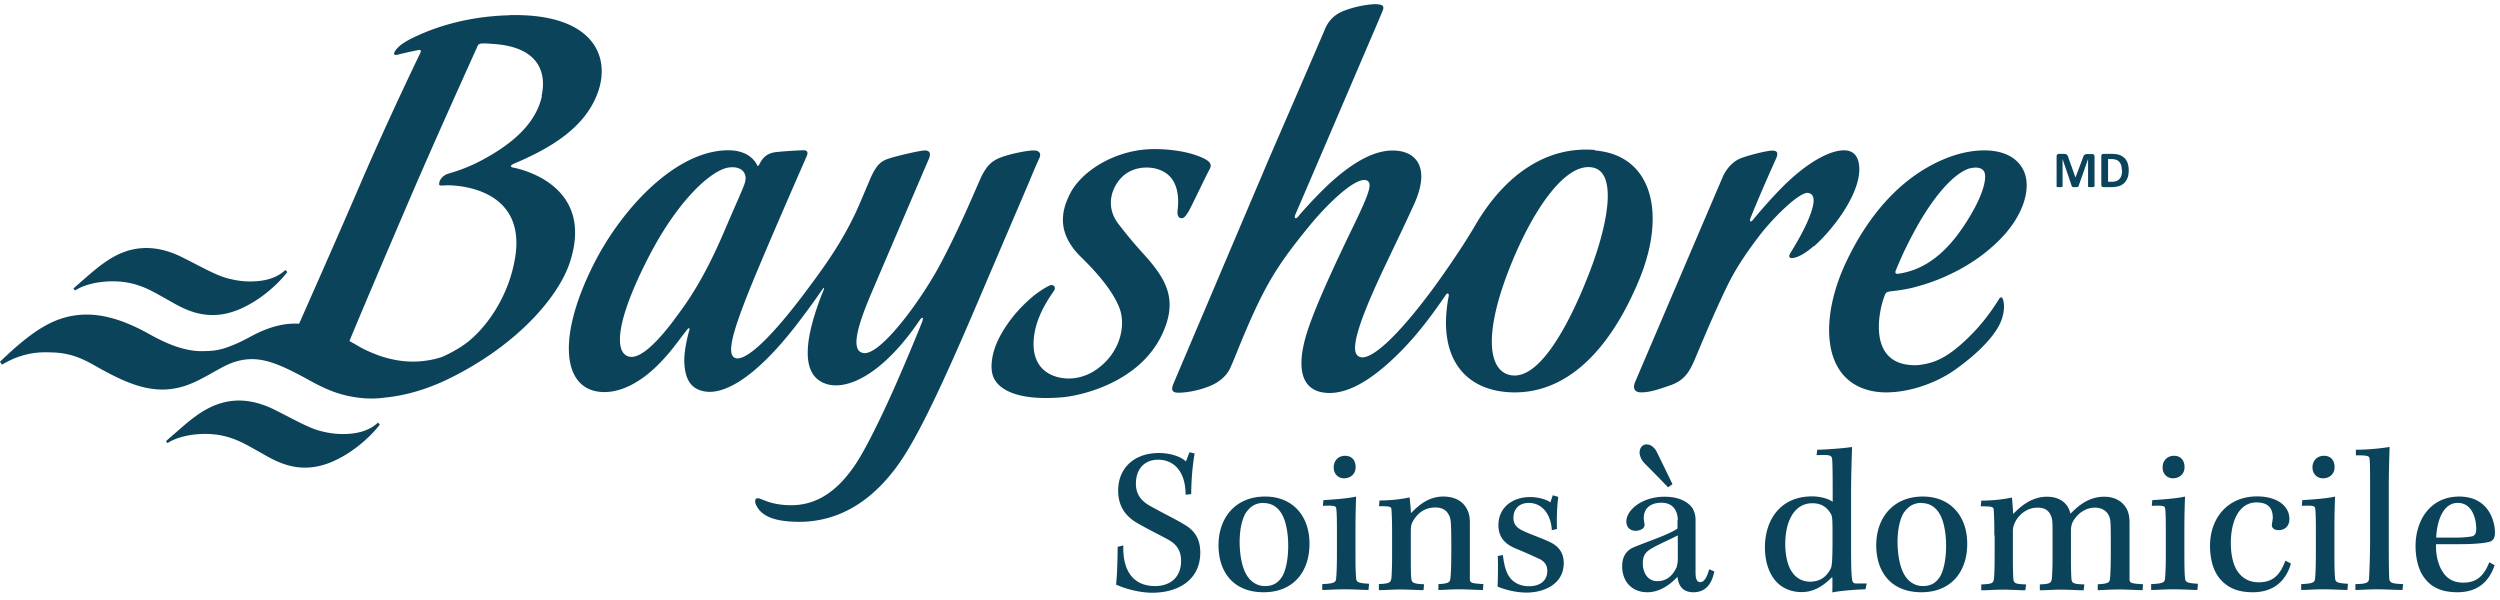
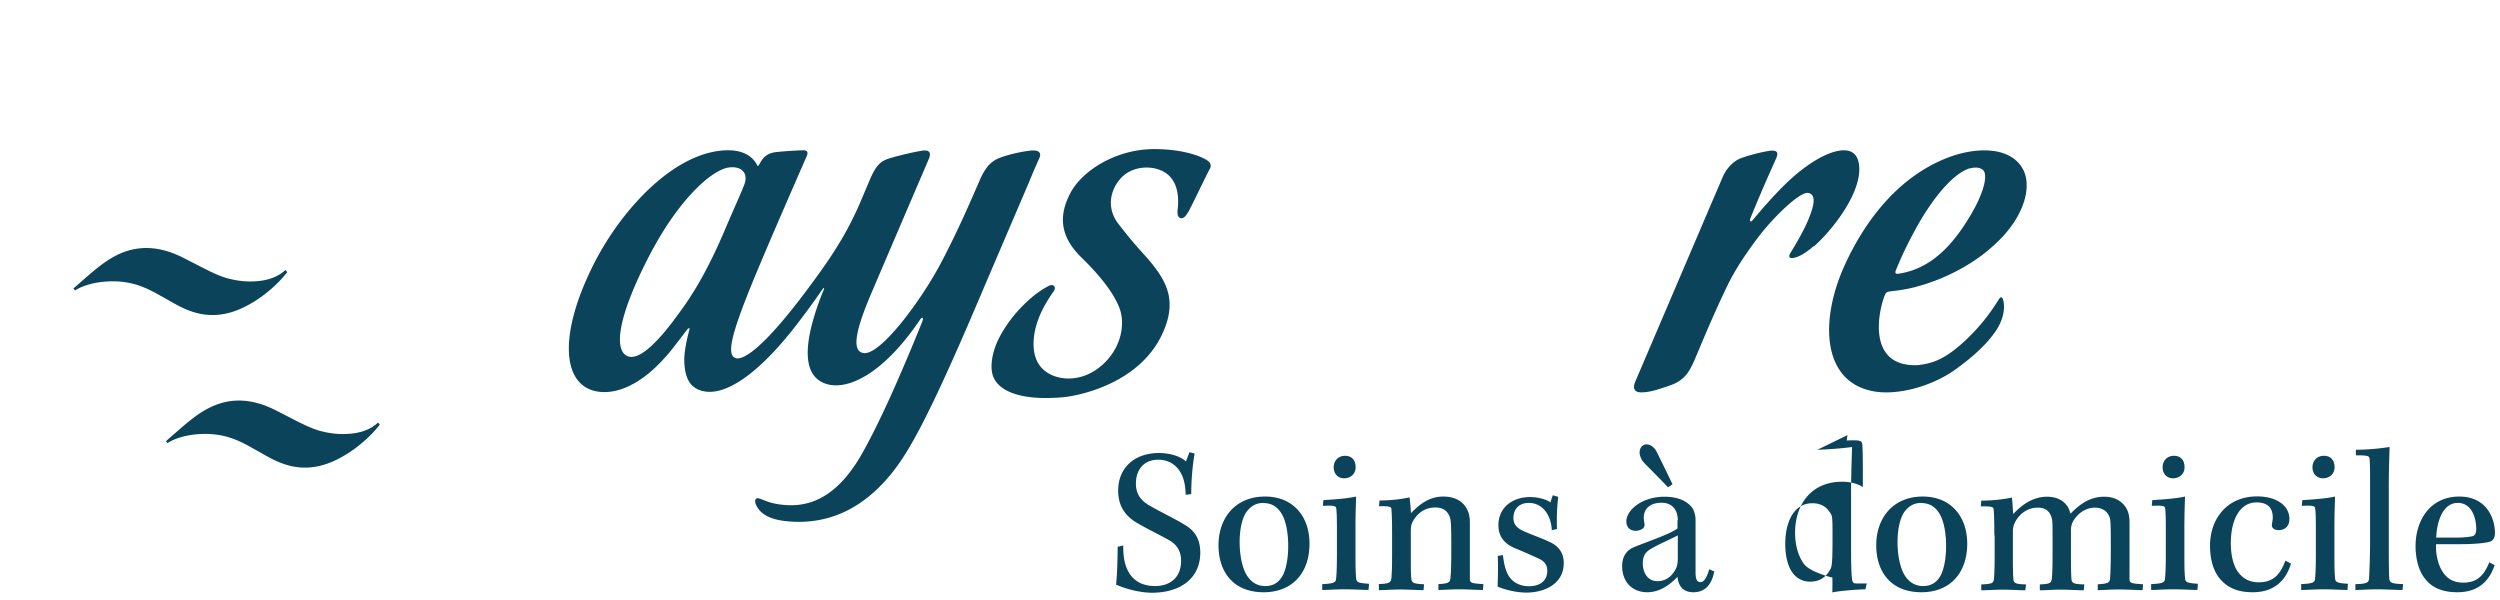
<svg xmlns="http://www.w3.org/2000/svg" width="279" height="67" viewBox="0 0 279 67" fill="none">
-   <path d="M125.363 60.874c-.09 2.929 1.189 4.53 3.547 4.53 1.585 0 2.899-.873 2.899-2.82 0-1-.396-1.729-1.26-2.256-.703-.419-2.503-1.292-3.583-1.929-1.585-.891-2.179-2.165-2.179-3.639 0-2.583 1.855-4.202 4.537-4.202 1.333 0 2.503.418 3.025.946l.396-1.037.576.145c-.324 1.838-.378 3.675-.378 4.53l-.63.073c0-2.674-1.368-3.911-3.061-3.911-1.53 0-2.484 1.037-2.484 2.674 0 1.055.45 1.856 1.602 2.493 1.692.946 2.899 1.51 3.745 2.038 1.206.673 1.836 1.637 1.836 3.165 0 3.02-2.43 4.476-5.365 4.476-1.44 0-3.097-.473-4.033-.91.144-1.31.162-3.02.18-4.22l.63-.146zm15.826-5.459c3.097 0 4.951 2.184 4.951 5.259 0 3.256-1.908 5.421-5.113 5.421-3.385 0-5.041-2.256-5.041-5.258 0-3.002 1.854-5.422 5.185-5.422h.018zm-.18.71c-.936 0-1.53.455-1.998 1.146-.415.71-.667 1.856-.667 3.22 0 1.365.252 2.675.667 3.476.486.946 1.26 1.437 2.178 1.437.918 0 1.548-.4 1.999-1.237.342-.71.576-1.838.576-3.257 0-1.42-.252-2.693-.648-3.42-.415-.801-1.099-1.347-2.089-1.347h-.018v-.018zm11.721 9.715c-.702 0-1.549-.072-2.665-.072s-1.818.073-2.502.073v-.655c1.368-.055 1.53-.219 1.548-.637.054-.473.09-1.401.09-2.802v-2.565c0-1.238-.018-2.02-.072-2.402-.018-.328-.252-.382-1.494-.328l.054-.636c1.098-.073 2.592-.164 3.654-.4-.018.563-.072 1.855-.072 3.638v2.693c0 1.474.018 2.238.072 2.747.018.492.253.582 1.441.655l-.054.655v.037zm-2.629-14.973c.774 0 1.188.51 1.188 1.274s-.576 1.237-1.296 1.237c-.63 0-1.152-.455-1.152-1.22 0-.764.54-1.291 1.26-1.291zm3.745 14.319c1.188-.055 1.386-.146 1.44-.71.054-.71.072-1.528.072-2.656v-2.093c0-1.237-.018-2.256-.072-2.856 0-.328-.18-.382-1.386-.382l.054-.637c1.098 0 2.305-.11 3.349-.346.072.455.144 1.383.162 1.765.81-.837 1.926-1.856 3.601-1.856 1.53 0 2.322.728 2.664 1.438.216.4.306.891.306 1.455v6.24c0 .51.108.547 1.513.638l-.054.655c-.72 0-1.603-.073-2.629-.073s-1.782.073-2.34.073v-.655c1.062-.055 1.296-.182 1.332-.6.072-.492.108-1.565.108-3.421 0-2.966-.054-3.239-.234-3.62-.27-.583-.738-.91-1.548-.91-1.117 0-1.945.564-2.485 1.51-.216.345-.252.673-.252 1.2v2.766c0 .982 0 1.947.054 2.456.054.473.234.582 1.422.637l-.054.655c-.576 0-1.746-.073-2.574-.073-.937 0-1.729.073-2.413.073v-.655l-.036-.018zm19.337-6.041c-.108-1.783-1.099-3.02-2.575-3.02-1.044 0-1.71.655-1.71 1.674 0 .673.342 1.055.882 1.346.72.382 2.196.874 3.06 1.292 1.189.51 1.675 1.346 1.675 2.402 0 2.329-2.161 3.293-4.159 3.293-1.26 0-2.575-.382-3.223-.673.018-.546.072-2.11.018-3.42l.576-.092c.054.491.162 1.237.414 1.856.414 1.073 1.351 1.62 2.503 1.62 1.296 0 2.034-.674 2.034-1.711 0-.564-.234-1-.828-1.31a64.06 64.06 0 00-2.772-1.219c-1.153-.491-1.855-1.274-1.855-2.565 0-2.002 1.585-3.148 3.547-3.148.954 0 1.908.31 2.251.6l.27-.8.612.182c-.162 1.219-.18 2.602-.144 3.584l-.612.146.036-.037zm14.061-1.073c0-1-.486-1.965-1.819-1.965-1.332 0-1.98.71-1.98 1.692 0 .255.054.51.09.71a.574.574 0 01-.216.49 1.364 1.364 0 01-.792.237c-.504 0-1.026-.29-1.026-1.055 0-1.219 1.692-2.747 4.267-2.747 1.944 0 2.808.818 3.132 1.31.18.309.324.8.324 1.237v5.931c0 .892.252 1.055.558 1.055.343 0 .721-.473.955-1.437l.576.237c-.324 1.71-1.224 2.328-2.323 2.328-1.206 0-1.674-.727-1.782-1.728-1.044 1.128-2.233 1.728-3.349 1.728-1.782 0-2.827-1.237-2.827-2.91 0-.947.379-1.73 1.297-2.111 1.62-.673 3.979-1.438 4.879-2.093v-.91h.036zm-1.098-3.694c-1.135-1.2-2.377-2.42-2.665-2.729-.306-.309-.504-.819-.504-1.146.018-.619.396-.91.774-.91.45 0 .882.328 1.134.82.324.654 1.423 2.91 1.765 3.62l-.486.345h-.018zm-2.809 8.479c0 1.073.558 2.001 1.62 2.001 1.063 0 1.747-.655 2.143-1.546.09-.255.144-.637.144-.965v-2.601c-.63.345-1.873.873-2.719 1.346-.702.382-1.188.728-1.188 1.765zm19.48-12.663c.901-.019 2.971-.164 3.871-.31-.018.965-.108 2.839-.108 5.277v5.422c0 2.347.018 3.33.108 4.039.054.4.18.51.541.49h1.098l-.144.656c-.936.018-2.863.164-3.691.346 0-.473.018-1.165 0-1.674h-.072c-.972.982-2.017 1.637-3.367 1.637s-2.466-.6-3.115-1.528c-.63-.873-.972-2.092-.972-3.457 0-3.075 1.729-5.695 5.257-5.695 1.045 0 1.909.31 2.305.6 0-2.565 0-3.875-.054-4.693-.054-.51-.18-.565-1.747-.51l.09-.637v.037zm-3.582 10.534c0 1.201.252 2.42.774 3.13a2.345 2.345 0 001.98 1.055c.937 0 1.711-.346 2.269-1.365.18-.31.252-.655.252-3.657 0-1.928-.018-2.238-.162-2.492-.306-.564-.864-1.238-2.089-1.238-2.034 0-3.024 2.038-3.024 4.549v.018zm15.357-5.313c3.079 0 4.951 2.184 4.951 5.259 0 3.256-1.908 5.421-5.113 5.421-3.385 0-5.041-2.256-5.041-5.258 0-3.002 1.854-5.422 5.185-5.422h.018zm-.162.71c-.936 0-1.53.455-1.998 1.146-.414.71-.666 1.856-.666 3.22 0 1.365.252 2.675.666 3.476.486.946 1.26 1.437 2.178 1.437.918 0 1.549-.4 1.999-1.237.342-.71.576-1.838.576-3.257 0-1.42-.252-2.693-.648-3.42-.414-.801-1.099-1.347-2.089-1.347h-.018v-.018zm8.138 3.621c0-1.238-.018-2.238-.072-2.857-.018-.327-.18-.382-1.44-.382l.054-.637c1.062 0 2.34-.109 3.421-.345.054.382.108 1.455.144 1.837.828-.873 2.088-1.928 3.763-1.928 1.278 0 1.926.564 2.232 1 .216.273.306.6.396.892.792-.782 1.945-1.892 3.763-1.892 1.44 0 2.179.746 2.503 1.346.234.419.324.983.324 1.528v6.26c0 .509.108.545 1.512.636l-.054.655c-.72 0-1.602-.073-2.629-.073-1.026 0-1.764.073-2.376.073v-.655c1.098-.055 1.332-.182 1.368-.6.054-.564.09-1.565.09-3.403 0-2.91-.018-3.238-.18-3.584-.252-.582-.792-.964-1.584-.964-1.062 0-1.945.655-2.449 1.528-.162.31-.234.637-.234 1.037v3.148c0 .873.018 1.728.054 2.256.054.473.252.564 1.441.6l-.072.655c-.577 0-1.657-.073-2.575-.073-.918 0-1.692.073-2.323.073v-.655c1.063-.054 1.297-.109 1.351-.71.054-.673.072-1.455.072-2.892v-1.856c0-1.565-.018-1.838-.18-2.202-.252-.618-.721-.91-1.495-.91-1.044 0-1.98.62-2.502 1.602-.18.382-.252.637-.252 1.11v3.074c0 .947.018 1.638.054 2.184.054.473.234.564 1.422.6l-.09.655c-.558 0-1.674-.073-2.503-.073-.828 0-1.71.073-2.412.073v-.655c1.188-.054 1.386-.109 1.422-.71.054-.563.072-1.51.072-2.82v-1.928l-.036-.018zm22.667 6.094c-.702 0-1.548-.072-2.664-.072s-1.819.073-2.503.073v-.655c1.369-.055 1.531-.219 1.549-.637.054-.473.09-1.401.09-2.802v-2.565c0-1.238-.018-2.02-.072-2.402-.018-.328-.252-.382-1.495-.328l.054-.636c1.099-.073 2.611-.164 3.655-.4-.018.563-.072 1.855-.072 3.638v2.693c0 1.474.018 2.238.072 2.747.018.492.252.582 1.44.655l-.054.655v.037zm-2.628-14.973c.774 0 1.188.51 1.188 1.274s-.576 1.237-1.296 1.237c-.63 0-1.152-.455-1.152-1.22 0-.764.54-1.291 1.26-1.291zM255.66 62.93c-.576 1.928-1.945 3.165-4.249 3.165-1.675 0-2.809-.49-3.673-1.51-.702-.837-1.098-2.092-1.098-3.693 0-3.002 1.908-5.495 5.257-5.495 2.106 0 3.601.983 3.601 2.53 0 .836-.558 1.236-1.188 1.236-.216 0-.469-.054-.577-.163-.144-.11-.234-.31-.18-.492.018-.236.09-.49.09-.727 0-1.056-.504-1.71-1.818-1.71-1.908 0-2.863 2.019-2.863 4.53 0 1.2.216 2.256.648 3.002.559.91 1.387 1.383 2.467 1.383 1.548 0 2.377-.783 2.971-2.42l.612.327v.037zm6.319 2.91c-.702 0-1.548-.072-2.664-.072s-1.819.073-2.503.073v-.655c1.369-.055 1.531-.219 1.549-.637.054-.473.09-1.401.09-2.802v-2.565c0-1.238-.018-2.02-.072-2.402-.018-.328-.252-.382-1.495-.328l.054-.636c1.098-.073 2.611-.164 3.655-.4-.018.563-.072 1.855-.072 3.638v2.693c0 1.474.018 2.238.072 2.747.018.492.252.582 1.44.655l-.054.655v.037zm-2.628-14.973c.774 0 1.188.51 1.188 1.274s-.576 1.237-1.296 1.237c-.63 0-1.171-.455-1.171-1.22 0-.764.541-1.291 1.261-1.291h.018zm3.619-.673a26.089 26.089 0 003.708-.31c-.018.892-.09 2.457-.09 4.713v5.895c0 2.438.018 3.475.054 4.039.018.51.307.618 1.549.655l-.072.655c-.81 0-1.873-.073-2.791-.073-1.062 0-1.854.073-2.466.073v-.655c1.332-.019 1.512-.182 1.53-.71.018-.455.108-2.074.108-4.094v-5.858c0-1.965 0-2.656-.054-3.293-.018-.346-.18-.419-1.53-.419v-.636l.054.018zm11.27 15.901c-1.782 0-2.934-.582-3.673-1.6-.648-.82-.99-2.166-.99-3.549 0-2.91 1.657-5.53 4.879-5.53 3.223 0 3.997 2.692 3.979 4.057 0 .473-.144.8-.486.946-.396.164-1.53.291-3.043.31-.81 0-2.052.017-3.042 0-.054 1.273.288 2.4.72 3.056.504.819 1.26 1.237 2.322 1.237 1.423 0 2.269-.673 2.899-2.274l.594.327c-.702 2.11-2.178 3.02-4.159 3.02zm.036-9.97c-1.602 0-2.322 1.965-2.394 3.875h1.926c1.098 0 1.693-.072 2.071-.145.306-.073.468-.31.468-.819 0-1.237-.504-2.911-2.053-2.911h-.018zM75.222 35.711c-1.513 2.002-3.601 4.385-4.988 4.094-1.566-.328-1.728-3.457 1.963-10.753 3.42-6.786 7.22-10.061 9.092-10.352 1.404-.219 2.269.582 1.782 1.874-.306.836-.882 2.055-2.322 5.421-2.179 5.077-3.997 7.697-5.527 9.698v.018zm40.113-18.922c-.576 0-2.395.31-3.691.8-1.17.42-1.638 1.293-1.638 1.293s-.27.345-.558.982c-.829 1.874-2.305 5.422-4.357 9.334-2.233 4.275-6.788 10.407-8.678 10.207-1.693-.182-.504-3.566.936-6.932a12357.123 12357.123 0 016.301-14.72c.324-.745 0-.964-.45-.964s-2.809.528-3.96.892c-.883.273-1.441.673-2.161 2.365-.288.691-.486 1.146-1.134 2.675-1.639 3.82-3.727 6.731-5.636 9.297-4.771 6.459-7.31 8.315-8.264 7.932-.99-.382-.27-2.874 1.368-7.04 1.71-4.331 6.374-14.92 6.608-15.466.198-.455.072-.673-.342-.673-.414 0-2.053.091-3.043.2-1.314.146-1.638.928-1.926 1.42-.162.29-.234 0-.234 0-.216-.42-.972-1.62-3.205-1.62-5.78 0-11.829 6.404-15.016 12.718-3.924 7.787-3.51 13.318.163 14.155 2.178.491 4.753-.637 7.075-2.984 1.369-1.383 1.8-2.092 3.223-3.912 0 0 .342-.364.198.146 0 0-.63 2.183-.54 3.62.09 1.474.486 2.857 2.25 3.166 2.197.4 5.672-1.528 10.137-7.26a92.038 92.038 0 002.97-4.057c.306-.436.27-.163.145.11-.09.218-.18.418-.252.618-1.459 3.84-2.737 8.897.774 9.807 2.232.582 6.14-1.074 10.316-7.278 0 0 .486-.527.18.346 0 0-1.404 3.53-3.15 7.46-1.135 2.547-2.431 5.258-3.584 7.277-2.862 4.985-5.94 5.84-8.498 5.658-1.476-.109-2.07-.418-2.808-.69-.432-.165-.594 0-.576.309 0 .218.18.582.45.927.468.564 1.314 1.056 2.863 1.238 4.393.509 8.66-1.038 12.278-5.786 1.657-2.184 3.853-5.986 9.039-18.158 2.664-6.24 5.905-13.81 5.905-13.81.684-1.673 1.17-2.728 1.17-2.728.27-.564-.036-.874-.63-.874h-.018zm17.248 6.896c-.324.564-.558.71-.81.655-.27-.037-.432-.346-.342-1 .144-1.256.126-3.712-2.179-4.44-.846-.31-2.97-.473-4.303 1.146-1.098 1.328-1.44 3.257-.126 4.949 1.585 2.056 2.413 2.91 3.187 3.784 2.143 2.474 3.403 4.676 1.782 8.315-2.484 5.622-9.2 7.06-11.198 7.241-4.915.419-7.058-.8-7.688-2.165-.504-1.055-.216-2.893.612-4.494 1.278-2.438 3.007-3.966 3.763-4.603.612-.51 1.566-1.11 1.927-1.237.36-.11.72.2.378.673-.432.637-1.783 2.51-2.143 4.73-.396 2.493.45 4.003 2.035 4.658 1.458.6 3.366.455 5.005-.746 2.556-1.856 3.205-4.858 2.43-6.823-.738-1.874-2.43-3.839-4.231-5.603-2.466-2.402-2.502-4.73-1.242-7.15 1.26-2.439 4.879-4.804 9.02-4.931 2.053-.055 4.429.29 5.96 1.073.522.273.882.6.594 1.128-.486.892-2.035 4.185-2.395 4.803l-.036.037zm69.82 3.785c-1.188 1.036-1.926 1.273-2.322 1.327-.594.055-.396-.382-.216-.655.18-.29 1.152-1.855 1.782-3.256 1.135-2.547.81-3.203.18-3.348-.936-.237-4.015 2.838-5.509 4.803-1.494 1.965-2.701 3.766-3.655 5.768-1.62 3.384-2.899 6.532-3.511 7.969-.612 1.437-1.17 2.347-2.664 2.893-1.387.49-2.377.818-3.331.818-.954 0-.9-.691-.63-1.273.252-.582 8.57-20.068 9.74-22.797.288-.655.972-1.674 2.053-2.075 1.08-.4 2.952-.836 3.438-.836.486 0 .775.145.45.891-.396.891-1.746 3.875-2.898 6.75 0 0-.072.491.27.146 0 0 2.394-2.93 4.285-4.622 2.322-2.11 4.771-3.42 6.319-3.165.901.163 1.333.946 1.315 2.165-.054 2.91-3.043 6.75-5.078 8.533l-.018-.037zm17.465-8.698c-1.279.364-2.881 1.82-4.591 4.33-1.153 1.693-2.125 3.603-2.791 4.986a47.9 47.9 0 00-.9 2.056c-.144.345-.018.455.306.4 3.06-.455 5.383-2.456 7.345-5.44 2.341-3.548 2.575-5.622 2.107-6.077-.396-.455-1.152-.327-1.476-.236v-.019zm2.25 8.952c-2.16 1.892-5.239 3.475-8.138 4.24-1.278.381-2.7.509-2.952.545-.469.054-.559.145-.667.4-.648 1.51-2.196 8.06 3.637 7.842 1.657-.182 3.169-.619 5.744-3.148 1.08-1.055 2.25-2.438 3.402-4.312 0 0 .27-.345.414.2 0 0 .505 1.547-.9 3.548-1.026 1.474-2.556 2.82-4.123 3.967-2.736 2.092-6.805 3.202-9.578 2.638-5.635-1.128-5.905-7.951-3.025-14.192 2.413-5.203 6.122-9.752 11.307-11.808 3.097-1.237 7.04-1.382 8.48 1.165 1.134 1.947.252 5.658-3.583 8.897l-.018.018zm-190.071 2.62l-.197-.218s-.18.2-.63.49c-.703.438-1.495.656-2.36.747-1.296.127-2.376-.018-3.42-.291-1.332-.346-2.79-1.201-5.077-2.347-2.287-1.147-4.25-1.256-5.96-.783-1.224.346-2.304 1-3.312 1.783-.847.655-1.657 1.383-2.467 2.093l-.432.382.18.218s.342-.218.684-.364c.504-.218 1.368-.51 2.593-.619 3.259-.272 5.059.91 6.715 1.82 1.819 1 4.61 3.038 8.732 1.092.955-.455 2.089-1.128 3.385-2.293.954-.855 1.584-1.692 1.584-1.692l-.017-.018zm10.335 17.03l-.198-.219s-.18.2-.63.492c-.702.436-1.495.655-2.359.746-1.296.127-2.376-.019-3.42-.291-1.333-.346-2.791-1.201-5.078-2.348-2.286-1.146-4.249-1.273-5.96-.782-1.223.346-2.304 1-3.312 1.783-.846.655-1.638 1.383-2.467 2.092l-.432.383.162.218s.343-.218.685-.364c.504-.218 1.368-.51 2.592-.619 3.259-.273 5.06.91 6.716 1.82 1.818 1 4.609 3.038 8.732 1.091.954-.454 2.088-1.128 3.385-2.292.954-.855 1.584-1.692 1.584-1.692v-.018z" fill="#0B435B" />
-   <path d="M56.821 1.706c-4.465.11-7.886 1.237-9.866 2.11-1.26.547-1.728.856-2.017 1.056-.36.237-.774.637-.918.964-.09.2-.054.382.414.255.415-.11 1.675-.4 2.305-.51.306-.054.234.183.162.346-1.332 2.748-4.267 8.97-6.68 14.592-2.268 5.276-5.077 11.626-6.841 15.61-1.206-.072-2.52.128-4.16.82-1.187.509-2.016 1.127-3.636 1.728-1.296.491-2.052.491-2.899.51-2.484.072-4.95-1.31-6.14-1.966-3.294-1.82-5.833-2.329-8.065-2.037-2.647.345-4.663 1.819-6.554 3.42C1.26 39.168 0 40.37 0 40.37l.216.327s.792-.473 1.548-.764c1.765-.673 3.007-.637 4.087-.6 2.647.073 4.123 1.164 5.69 2.001 3.835 2.093 6.823 2.966 10.478 1.165 1.71-.837 2.899-1.692 4.07-2.075 2.556-.837 4.554-.145 8.57 2.093.305.163.665.364 1.061.546 1.08.546 2.413 1.055 3.961 1.273 1.027.164 2.125.2 3.26.037 2.088-.2 4.608-.837 7.309-2.184 7.417-3.675 11.99-8.951 13.305-12.79 3.097-9.134-6.302-10.698-6.302-10.698-.558-.146.072-.419.072-.419 4.123-1.746 8.084-4.057 9.453-8.133 1.368-4.075-.81-8.678-9.92-8.46l-.037.018zm3.655 9.025c-.522 2.328-2.25 4.821-6.877 7.24-1.603.838-2.935 1.22-3.601 1.42-.486.146-.99.619-.99 1.164 0 .219.324.146.792.128.918-.037 8.822.145 7.724 7.823-.667 4.658-3.475 8.442-5.852 10.044a14.34 14.34 0 01-2.358 1.291c-4.033 1.31-7.328-.236-8.589-.819-.342-.163-.936-.527-1.728-.964 1.08-2.62 3.529-8.405 6.914-16.284 2.736-6.35 6.05-13.663 7.417-16.702.072-.127.217-.2.433-.218.27-.018.684 0 1.062.036 5.455.273 6.175 3.348 5.617 5.822l.036.019zm116.848 19.831c-2.035 5.24-5.312 11.644-8.516 11.335-2.665-.255-3.313-4.312-.451-11.699 2.521-6.495 6.266-12.153 9.417-11.498 2.754.582 1.692 6.368-.45 11.862zm.666-13.827c-5.348-.437-9.885 2.674-13.161 8.078-1.819 3.184-4.681 7.096-4.681 7.096-4.195 5.73-7.274 8.478-8.462 7.896-.631-.291-.973-1.42 1.422-6.932 1.296-2.984 2.683-5.658 4.681-10.025 2.052-4.494-.036-6.204-2.701-6.04-1.944.127-4.159 1.328-6.751 3.711-1.387 1.292-2.917 2.984-3.439 3.62-.288.365-.54.274-.306-.272.198-.419 8.444-19.686 8.444-19.686.756-1.747.99-2.311 1.26-2.966.288-.673-.18-.691-.63-.746-.45-.036-2.088.127-3.565.691-1.188.437-1.854 1.147-2.268 2.166-.414 1.018-6.194 14.337-6.194 14.337s-10.478 24.67-10.676 25.144c-.252.6-.252 1.019.54 1.019s2.142-.182 3.565-.764c1.044-.437 1.836-1.147 2.214-1.965.396-.855.918-2.238 1.729-4.149 2.304-5.385 3.708-7.568 7.129-11.753 1.945-2.384 5.257-5.622 6.428-5.04.594.291.288 1.31-1.423 4.858-1.782 3.675-4.159 8.679-5.185 11.79-1.314 3.966-.882 6.623 1.747 7.005 2.232.327 5.041-.965 8.678-4.658 2.124-2.165 3.817-4.549 4.951-6.223.198-.29.396-.2.342.11-1.332 6.877 1.8 10.625 7.13 10.752 6.211.128 11-4.948 14.169-12.681 3.007-7.369 1.386-13.81-5.005-14.319l.018-.054zm55.723 4.039v.054c0 .018-.036.037-.054.037-.018 0-.072 0-.108.018h-.36c-.036 0-.072 0-.108-.018-.036-.018-.054-.018-.054-.037v-3.074l-1.063 3.02s-.018.054-.036.054-.036.037-.072.037-.072 0-.108.018h-.324c-.054 0-.09 0-.108-.018-.036 0-.054-.018-.072-.037 0 0-.036-.036-.036-.054l-1.026-3.02v3.074c0 .018-.036.037-.054.037-.018 0-.072 0-.108.018h-.342c-.054 0-.09 0-.108-.018-.018 0-.054-.018-.054-.037v-3.366c0-.09.018-.163.072-.218a.269.269 0 01.198-.073h.486s.162 0 .216.018c.072 0 .126.037.162.073.036.037.09.073.108.128a.648.648 0 01.072.2l.792 2.22.828-2.202s.054-.146.072-.2c.037-.055.073-.11.109-.128a.362.362 0 01.144-.072c.054 0 .108-.018.18-.018h.504s.09 0 .126.018c.036.018.072.036.09.054.018.018.036.055.054.091.018.037.018.073.018.128v3.31l-.036-.017zm3.853-1.82c0 .346-.036.637-.126.874a1.7 1.7 0 01-.378.6 1.617 1.617 0 01-.595.346 2.926 2.926 0 01-.846.109h-.882s-.108-.018-.162-.055a.244.244 0 01-.072-.182v-3.238s.018-.146.072-.182c.036-.037.09-.055.162-.055h.936c.324 0 .612.037.828.11.234.072.414.2.577.345.162.146.27.346.36.564.072.218.126.491.126.782v-.018zm-.775.037a2.05 2.05 0 00-.054-.491 1.042 1.042 0 00-.198-.4.811.811 0 00-.342-.256 1.554 1.554 0 00-.558-.09h-.378v2.528h.396c.198 0 .378-.018.522-.072a.958.958 0 00.36-.237 1.2 1.2 0 00.216-.4c.054-.164.072-.346.072-.564l-.036-.018z" fill="#0B435B" />
+   <path d="M125.363 60.874c-.09 2.929 1.189 4.53 3.547 4.53 1.585 0 2.899-.873 2.899-2.82 0-1-.396-1.729-1.26-2.256-.703-.419-2.503-1.292-3.583-1.929-1.585-.891-2.179-2.165-2.179-3.639 0-2.583 1.855-4.202 4.537-4.202 1.333 0 2.503.418 3.025.946l.396-1.037.576.145c-.324 1.838-.378 3.675-.378 4.53l-.63.073c0-2.674-1.368-3.911-3.061-3.911-1.53 0-2.484 1.037-2.484 2.674 0 1.055.45 1.856 1.602 2.493 1.692.946 2.899 1.51 3.745 2.038 1.206.673 1.836 1.637 1.836 3.165 0 3.02-2.43 4.476-5.365 4.476-1.44 0-3.097-.473-4.033-.91.144-1.31.162-3.02.18-4.22l.63-.146zm15.826-5.459c3.097 0 4.951 2.184 4.951 5.259 0 3.256-1.908 5.421-5.113 5.421-3.385 0-5.041-2.256-5.041-5.258 0-3.002 1.854-5.422 5.185-5.422h.018zm-.18.71c-.936 0-1.53.455-1.998 1.146-.415.71-.667 1.856-.667 3.22 0 1.365.252 2.675.667 3.476.486.946 1.26 1.437 2.178 1.437.918 0 1.548-.4 1.999-1.237.342-.71.576-1.838.576-3.257 0-1.42-.252-2.693-.648-3.42-.415-.801-1.099-1.347-2.089-1.347h-.018v-.018zm11.721 9.715c-.702 0-1.549-.072-2.665-.072s-1.818.073-2.502.073v-.655c1.368-.055 1.53-.219 1.548-.637.054-.473.09-1.401.09-2.802v-2.565c0-1.238-.018-2.02-.072-2.402-.018-.328-.252-.382-1.494-.328l.054-.636c1.098-.073 2.592-.164 3.654-.4-.018.563-.072 1.855-.072 3.638v2.693c0 1.474.018 2.238.072 2.747.018.492.253.582 1.441.655l-.054.655v.037zm-2.629-14.973c.774 0 1.188.51 1.188 1.274s-.576 1.237-1.296 1.237c-.63 0-1.152-.455-1.152-1.22 0-.764.54-1.291 1.26-1.291zm3.745 14.319c1.188-.055 1.386-.146 1.44-.71.054-.71.072-1.528.072-2.656v-2.093c0-1.237-.018-2.256-.072-2.856 0-.328-.18-.382-1.386-.382l.054-.637c1.098 0 2.305-.11 3.349-.346.072.455.144 1.383.162 1.765.81-.837 1.926-1.856 3.601-1.856 1.53 0 2.322.728 2.664 1.438.216.4.306.891.306 1.455v6.24c0 .51.108.547 1.513.638l-.054.655c-.72 0-1.603-.073-2.629-.073s-1.782.073-2.34.073v-.655c1.062-.055 1.296-.182 1.332-.6.072-.492.108-1.565.108-3.421 0-2.966-.054-3.239-.234-3.62-.27-.583-.738-.91-1.548-.91-1.117 0-1.945.564-2.485 1.51-.216.345-.252.673-.252 1.2v2.766c0 .982 0 1.947.054 2.456.054.473.234.582 1.422.637l-.054.655c-.576 0-1.746-.073-2.574-.073-.937 0-1.729.073-2.413.073v-.655l-.036-.018zm19.337-6.041c-.108-1.783-1.099-3.02-2.575-3.02-1.044 0-1.71.655-1.71 1.674 0 .673.342 1.055.882 1.346.72.382 2.196.874 3.06 1.292 1.189.51 1.675 1.346 1.675 2.402 0 2.329-2.161 3.293-4.159 3.293-1.26 0-2.575-.382-3.223-.673.018-.546.072-2.11.018-3.42l.576-.092c.054.491.162 1.237.414 1.856.414 1.073 1.351 1.62 2.503 1.62 1.296 0 2.034-.674 2.034-1.711 0-.564-.234-1-.828-1.31a64.06 64.06 0 00-2.772-1.219c-1.153-.491-1.855-1.274-1.855-2.565 0-2.002 1.585-3.148 3.547-3.148.954 0 1.908.31 2.251.6l.27-.8.612.182c-.162 1.219-.18 2.602-.144 3.584l-.612.146.036-.037zm14.061-1.073c0-1-.486-1.965-1.819-1.965-1.332 0-1.98.71-1.98 1.692 0 .255.054.51.09.71a.574.574 0 01-.216.49 1.364 1.364 0 01-.792.237c-.504 0-1.026-.29-1.026-1.055 0-1.219 1.692-2.747 4.267-2.747 1.944 0 2.808.818 3.132 1.31.18.309.324.8.324 1.237v5.931c0 .892.252 1.055.558 1.055.343 0 .721-.473.955-1.437l.576.237c-.324 1.71-1.224 2.328-2.323 2.328-1.206 0-1.674-.727-1.782-1.728-1.044 1.128-2.233 1.728-3.349 1.728-1.782 0-2.827-1.237-2.827-2.91 0-.947.379-1.73 1.297-2.111 1.62-.673 3.979-1.438 4.879-2.093v-.91h.036zm-1.098-3.694c-1.135-1.2-2.377-2.42-2.665-2.729-.306-.309-.504-.819-.504-1.146.018-.619.396-.91.774-.91.45 0 .882.328 1.134.82.324.654 1.423 2.91 1.765 3.62l-.486.345h-.018zm-2.809 8.479c0 1.073.558 2.001 1.62 2.001 1.063 0 1.747-.655 2.143-1.546.09-.255.144-.637.144-.965v-2.601c-.63.345-1.873.873-2.719 1.346-.702.382-1.188.728-1.188 1.765zm19.48-12.663c.901-.019 2.971-.164 3.871-.31-.018.965-.108 2.839-.108 5.277v5.422c0 2.347.018 3.33.108 4.039.054.4.18.51.541.49h1.098l-.144.656c-.936.018-2.863.164-3.691.346 0-.473.018-1.165 0-1.674h-.072s-2.466-.6-3.115-1.528c-.63-.873-.972-2.092-.972-3.457 0-3.075 1.729-5.695 5.257-5.695 1.045 0 1.909.31 2.305.6 0-2.565 0-3.875-.054-4.693-.054-.51-.18-.565-1.747-.51l.09-.637v.037zm-3.582 10.534c0 1.201.252 2.42.774 3.13a2.345 2.345 0 001.98 1.055c.937 0 1.711-.346 2.269-1.365.18-.31.252-.655.252-3.657 0-1.928-.018-2.238-.162-2.492-.306-.564-.864-1.238-2.089-1.238-2.034 0-3.024 2.038-3.024 4.549v.018zm15.357-5.313c3.079 0 4.951 2.184 4.951 5.259 0 3.256-1.908 5.421-5.113 5.421-3.385 0-5.041-2.256-5.041-5.258 0-3.002 1.854-5.422 5.185-5.422h.018zm-.162.71c-.936 0-1.53.455-1.998 1.146-.414.71-.666 1.856-.666 3.22 0 1.365.252 2.675.666 3.476.486.946 1.26 1.437 2.178 1.437.918 0 1.549-.4 1.999-1.237.342-.71.576-1.838.576-3.257 0-1.42-.252-2.693-.648-3.42-.414-.801-1.099-1.347-2.089-1.347h-.018v-.018zm8.138 3.621c0-1.238-.018-2.238-.072-2.857-.018-.327-.18-.382-1.44-.382l.054-.637c1.062 0 2.34-.109 3.421-.345.054.382.108 1.455.144 1.837.828-.873 2.088-1.928 3.763-1.928 1.278 0 1.926.564 2.232 1 .216.273.306.6.396.892.792-.782 1.945-1.892 3.763-1.892 1.44 0 2.179.746 2.503 1.346.234.419.324.983.324 1.528v6.26c0 .509.108.545 1.512.636l-.054.655c-.72 0-1.602-.073-2.629-.073-1.026 0-1.764.073-2.376.073v-.655c1.098-.055 1.332-.182 1.368-.6.054-.564.09-1.565.09-3.403 0-2.91-.018-3.238-.18-3.584-.252-.582-.792-.964-1.584-.964-1.062 0-1.945.655-2.449 1.528-.162.31-.234.637-.234 1.037v3.148c0 .873.018 1.728.054 2.256.054.473.252.564 1.441.6l-.072.655c-.577 0-1.657-.073-2.575-.073-.918 0-1.692.073-2.323.073v-.655c1.063-.054 1.297-.109 1.351-.71.054-.673.072-1.455.072-2.892v-1.856c0-1.565-.018-1.838-.18-2.202-.252-.618-.721-.91-1.495-.91-1.044 0-1.98.62-2.502 1.602-.18.382-.252.637-.252 1.11v3.074c0 .947.018 1.638.054 2.184.054.473.234.564 1.422.6l-.09.655c-.558 0-1.674-.073-2.503-.073-.828 0-1.71.073-2.412.073v-.655c1.188-.054 1.386-.109 1.422-.71.054-.563.072-1.51.072-2.82v-1.928l-.036-.018zm22.667 6.094c-.702 0-1.548-.072-2.664-.072s-1.819.073-2.503.073v-.655c1.369-.055 1.531-.219 1.549-.637.054-.473.09-1.401.09-2.802v-2.565c0-1.238-.018-2.02-.072-2.402-.018-.328-.252-.382-1.495-.328l.054-.636c1.099-.073 2.611-.164 3.655-.4-.018.563-.072 1.855-.072 3.638v2.693c0 1.474.018 2.238.072 2.747.018.492.252.582 1.44.655l-.054.655v.037zm-2.628-14.973c.774 0 1.188.51 1.188 1.274s-.576 1.237-1.296 1.237c-.63 0-1.152-.455-1.152-1.22 0-.764.54-1.291 1.26-1.291zM255.66 62.93c-.576 1.928-1.945 3.165-4.249 3.165-1.675 0-2.809-.49-3.673-1.51-.702-.837-1.098-2.092-1.098-3.693 0-3.002 1.908-5.495 5.257-5.495 2.106 0 3.601.983 3.601 2.53 0 .836-.558 1.236-1.188 1.236-.216 0-.469-.054-.577-.163-.144-.11-.234-.31-.18-.492.018-.236.09-.49.09-.727 0-1.056-.504-1.71-1.818-1.71-1.908 0-2.863 2.019-2.863 4.53 0 1.2.216 2.256.648 3.002.559.91 1.387 1.383 2.467 1.383 1.548 0 2.377-.783 2.971-2.42l.612.327v.037zm6.319 2.91c-.702 0-1.548-.072-2.664-.072s-1.819.073-2.503.073v-.655c1.369-.055 1.531-.219 1.549-.637.054-.473.09-1.401.09-2.802v-2.565c0-1.238-.018-2.02-.072-2.402-.018-.328-.252-.382-1.495-.328l.054-.636c1.098-.073 2.611-.164 3.655-.4-.018.563-.072 1.855-.072 3.638v2.693c0 1.474.018 2.238.072 2.747.018.492.252.582 1.44.655l-.054.655v.037zm-2.628-14.973c.774 0 1.188.51 1.188 1.274s-.576 1.237-1.296 1.237c-.63 0-1.171-.455-1.171-1.22 0-.764.541-1.291 1.261-1.291h.018zm3.619-.673a26.089 26.089 0 003.708-.31c-.018.892-.09 2.457-.09 4.713v5.895c0 2.438.018 3.475.054 4.039.018.51.307.618 1.549.655l-.072.655c-.81 0-1.873-.073-2.791-.073-1.062 0-1.854.073-2.466.073v-.655c1.332-.019 1.512-.182 1.53-.71.018-.455.108-2.074.108-4.094v-5.858c0-1.965 0-2.656-.054-3.293-.018-.346-.18-.419-1.53-.419v-.636l.054.018zm11.27 15.901c-1.782 0-2.934-.582-3.673-1.6-.648-.82-.99-2.166-.99-3.549 0-2.91 1.657-5.53 4.879-5.53 3.223 0 3.997 2.692 3.979 4.057 0 .473-.144.8-.486.946-.396.164-1.53.291-3.043.31-.81 0-2.052.017-3.042 0-.054 1.273.288 2.4.72 3.056.504.819 1.26 1.237 2.322 1.237 1.423 0 2.269-.673 2.899-2.274l.594.327c-.702 2.11-2.178 3.02-4.159 3.02zm.036-9.97c-1.602 0-2.322 1.965-2.394 3.875h1.926c1.098 0 1.693-.072 2.071-.145.306-.073.468-.31.468-.819 0-1.237-.504-2.911-2.053-2.911h-.018zM75.222 35.711c-1.513 2.002-3.601 4.385-4.988 4.094-1.566-.328-1.728-3.457 1.963-10.753 3.42-6.786 7.22-10.061 9.092-10.352 1.404-.219 2.269.582 1.782 1.874-.306.836-.882 2.055-2.322 5.421-2.179 5.077-3.997 7.697-5.527 9.698v.018zm40.113-18.922c-.576 0-2.395.31-3.691.8-1.17.42-1.638 1.293-1.638 1.293s-.27.345-.558.982c-.829 1.874-2.305 5.422-4.357 9.334-2.233 4.275-6.788 10.407-8.678 10.207-1.693-.182-.504-3.566.936-6.932a12357.123 12357.123 0 016.301-14.72c.324-.745 0-.964-.45-.964s-2.809.528-3.96.892c-.883.273-1.441.673-2.161 2.365-.288.691-.486 1.146-1.134 2.675-1.639 3.82-3.727 6.731-5.636 9.297-4.771 6.459-7.31 8.315-8.264 7.932-.99-.382-.27-2.874 1.368-7.04 1.71-4.331 6.374-14.92 6.608-15.466.198-.455.072-.673-.342-.673-.414 0-2.053.091-3.043.2-1.314.146-1.638.928-1.926 1.42-.162.29-.234 0-.234 0-.216-.42-.972-1.62-3.205-1.62-5.78 0-11.829 6.404-15.016 12.718-3.924 7.787-3.51 13.318.163 14.155 2.178.491 4.753-.637 7.075-2.984 1.369-1.383 1.8-2.092 3.223-3.912 0 0 .342-.364.198.146 0 0-.63 2.183-.54 3.62.09 1.474.486 2.857 2.25 3.166 2.197.4 5.672-1.528 10.137-7.26a92.038 92.038 0 002.97-4.057c.306-.436.27-.163.145.11-.09.218-.18.418-.252.618-1.459 3.84-2.737 8.897.774 9.807 2.232.582 6.14-1.074 10.316-7.278 0 0 .486-.527.18.346 0 0-1.404 3.53-3.15 7.46-1.135 2.547-2.431 5.258-3.584 7.277-2.862 4.985-5.94 5.84-8.498 5.658-1.476-.109-2.07-.418-2.808-.69-.432-.165-.594 0-.576.309 0 .218.18.582.45.927.468.564 1.314 1.056 2.863 1.238 4.393.509 8.66-1.038 12.278-5.786 1.657-2.184 3.853-5.986 9.039-18.158 2.664-6.24 5.905-13.81 5.905-13.81.684-1.673 1.17-2.728 1.17-2.728.27-.564-.036-.874-.63-.874h-.018zm17.248 6.896c-.324.564-.558.71-.81.655-.27-.037-.432-.346-.342-1 .144-1.256.126-3.712-2.179-4.44-.846-.31-2.97-.473-4.303 1.146-1.098 1.328-1.44 3.257-.126 4.949 1.585 2.056 2.413 2.91 3.187 3.784 2.143 2.474 3.403 4.676 1.782 8.315-2.484 5.622-9.2 7.06-11.198 7.241-4.915.419-7.058-.8-7.688-2.165-.504-1.055-.216-2.893.612-4.494 1.278-2.438 3.007-3.966 3.763-4.603.612-.51 1.566-1.11 1.927-1.237.36-.11.72.2.378.673-.432.637-1.783 2.51-2.143 4.73-.396 2.493.45 4.003 2.035 4.658 1.458.6 3.366.455 5.005-.746 2.556-1.856 3.205-4.858 2.43-6.823-.738-1.874-2.43-3.839-4.231-5.603-2.466-2.402-2.502-4.73-1.242-7.15 1.26-2.439 4.879-4.804 9.02-4.931 2.053-.055 4.429.29 5.96 1.073.522.273.882.6.594 1.128-.486.892-2.035 4.185-2.395 4.803l-.036.037zm69.82 3.785c-1.188 1.036-1.926 1.273-2.322 1.327-.594.055-.396-.382-.216-.655.18-.29 1.152-1.855 1.782-3.256 1.135-2.547.81-3.203.18-3.348-.936-.237-4.015 2.838-5.509 4.803-1.494 1.965-2.701 3.766-3.655 5.768-1.62 3.384-2.899 6.532-3.511 7.969-.612 1.437-1.17 2.347-2.664 2.893-1.387.49-2.377.818-3.331.818-.954 0-.9-.691-.63-1.273.252-.582 8.57-20.068 9.74-22.797.288-.655.972-1.674 2.053-2.075 1.08-.4 2.952-.836 3.438-.836.486 0 .775.145.45.891-.396.891-1.746 3.875-2.898 6.75 0 0-.072.491.27.146 0 0 2.394-2.93 4.285-4.622 2.322-2.11 4.771-3.42 6.319-3.165.901.163 1.333.946 1.315 2.165-.054 2.91-3.043 6.75-5.078 8.533l-.018-.037zm17.465-8.698c-1.279.364-2.881 1.82-4.591 4.33-1.153 1.693-2.125 3.603-2.791 4.986a47.9 47.9 0 00-.9 2.056c-.144.345-.018.455.306.4 3.06-.455 5.383-2.456 7.345-5.44 2.341-3.548 2.575-5.622 2.107-6.077-.396-.455-1.152-.327-1.476-.236v-.019zm2.25 8.952c-2.16 1.892-5.239 3.475-8.138 4.24-1.278.381-2.7.509-2.952.545-.469.054-.559.145-.667.4-.648 1.51-2.196 8.06 3.637 7.842 1.657-.182 3.169-.619 5.744-3.148 1.08-1.055 2.25-2.438 3.402-4.312 0 0 .27-.345.414.2 0 0 .505 1.547-.9 3.548-1.026 1.474-2.556 2.82-4.123 3.967-2.736 2.092-6.805 3.202-9.578 2.638-5.635-1.128-5.905-7.951-3.025-14.192 2.413-5.203 6.122-9.752 11.307-11.808 3.097-1.237 7.04-1.382 8.48 1.165 1.134 1.947.252 5.658-3.583 8.897l-.018.018zm-190.071 2.62l-.197-.218s-.18.2-.63.49c-.703.438-1.495.656-2.36.747-1.296.127-2.376-.018-3.42-.291-1.332-.346-2.79-1.201-5.077-2.347-2.287-1.147-4.25-1.256-5.96-.783-1.224.346-2.304 1-3.312 1.783-.847.655-1.657 1.383-2.467 2.093l-.432.382.18.218s.342-.218.684-.364c.504-.218 1.368-.51 2.593-.619 3.259-.272 5.059.91 6.715 1.82 1.819 1 4.61 3.038 8.732 1.092.955-.455 2.089-1.128 3.385-2.293.954-.855 1.584-1.692 1.584-1.692l-.017-.018zm10.335 17.03l-.198-.219s-.18.2-.63.492c-.702.436-1.495.655-2.359.746-1.296.127-2.376-.019-3.42-.291-1.333-.346-2.791-1.201-5.078-2.348-2.286-1.146-4.249-1.273-5.96-.782-1.223.346-2.304 1-3.312 1.783-.846.655-1.638 1.383-2.467 2.092l-.432.383.162.218s.343-.218.685-.364c.504-.218 1.368-.51 2.592-.619 3.259-.273 5.06.91 6.716 1.82 1.818 1 4.609 3.038 8.732 1.091.954-.454 2.088-1.128 3.385-2.292.954-.855 1.584-1.692 1.584-1.692v-.018z" fill="#0B435B" />
</svg>